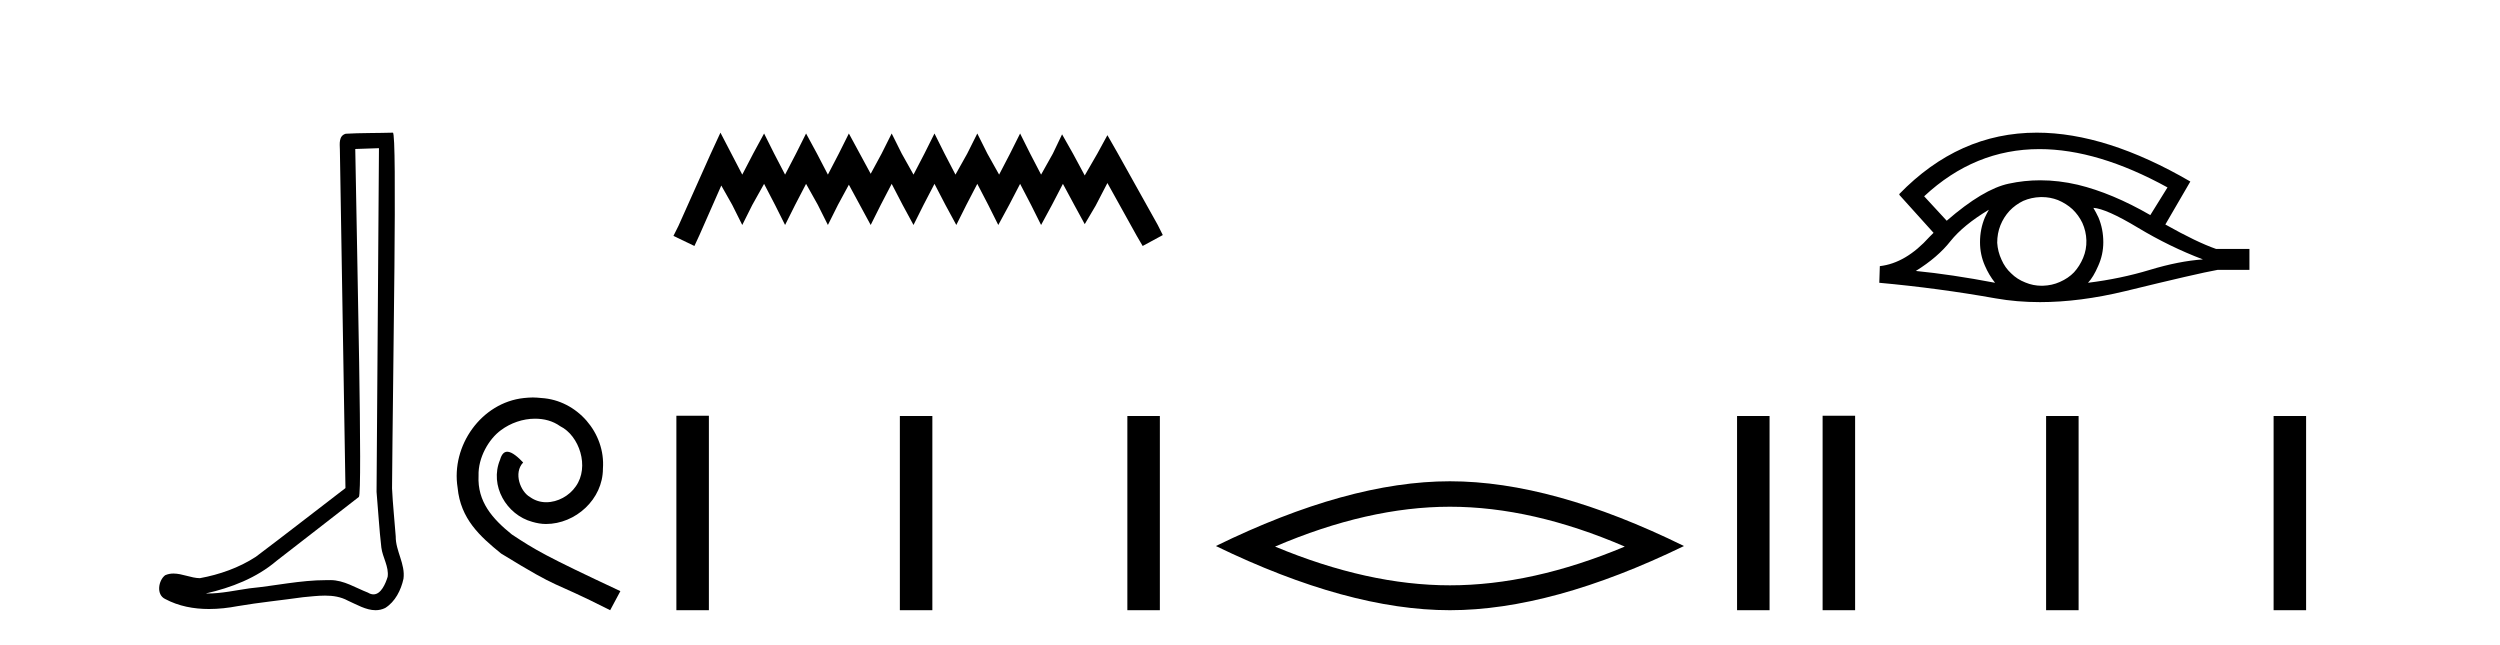
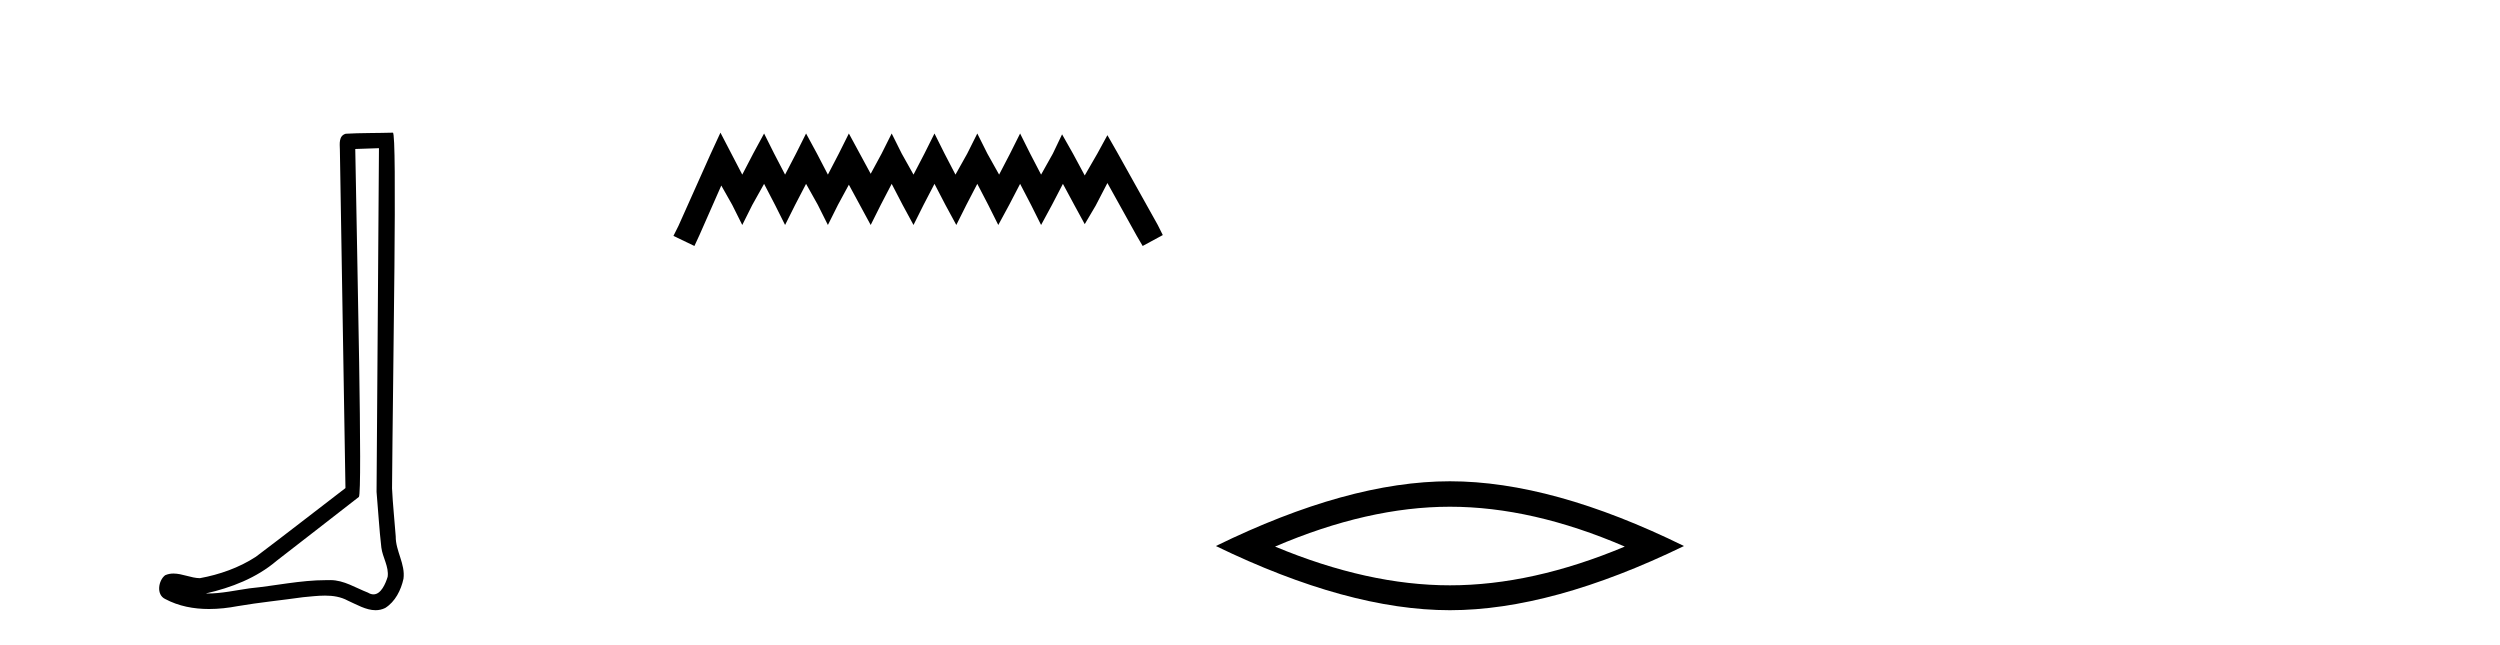
<svg xmlns="http://www.w3.org/2000/svg" width="159.0" height="41.0">
  <path d="M 24.102 9.424 C 24.052 16.711 23.994 23.997 23.949 31.284 C 24.055 32.464 24.116 33.649 24.254 34.826 C 24.334 35.455 24.744 36.041 24.655 36.685 C 24.521 37.12 24.235 37.802 23.753 37.802 C 23.645 37.802 23.529 37.769 23.402 37.691 C 22.621 37.391 21.876 36.894 21.015 36.894 C 20.967 36.894 20.919 36.895 20.87 36.898 C 20.828 36.898 20.785 36.897 20.742 36.897 C 19.105 36.897 17.496 37.259 15.871 37.418 C 14.984 37.544 14.099 37.747 13.199 37.747 C 13.161 37.747 13.123 37.746 13.085 37.745 C 14.71 37.378 16.315 36.757 17.595 35.665 C 19.337 34.31 21.086 32.963 22.825 31.604 C 23.061 31.314 22.712 16.507 22.595 9.476 C 23.097 9.459 23.599 9.441 24.102 9.424 ZM 24.987 8.437 C 24.987 8.437 24.987 8.437 24.986 8.437 C 24.126 8.465 22.845 8.452 21.988 8.506 C 21.529 8.639 21.609 9.152 21.616 9.52 C 21.734 16.694 21.853 23.868 21.971 31.042 C 20.069 32.496 18.184 33.973 16.271 35.412 C 15.201 36.109 13.963 36.543 12.714 36.772 C 12.155 36.766 11.591 36.477 11.034 36.477 C 10.856 36.477 10.678 36.507 10.502 36.586 C 10.073 36.915 9.925 37.817 10.499 38.093 C 11.363 38.557 12.326 38.733 13.294 38.733 C 13.906 38.733 14.521 38.663 15.115 38.55 C 16.495 38.315 17.889 38.178 19.275 37.982 C 19.731 37.942 20.204 37.881 20.67 37.881 C 21.174 37.881 21.67 37.953 22.125 38.201 C 22.673 38.444 23.277 38.809 23.886 38.809 C 24.09 38.809 24.295 38.768 24.498 38.668 C 25.136 38.27 25.505 37.528 25.661 36.81 C 25.79 35.873 25.157 35.044 25.168 34.114 C 25.095 33.096 24.98 32.08 24.934 31.061 C 24.986 23.698 25.27 8.437 24.987 8.437 Z" style="fill:#000000;stroke:none" />
-   <path d="M 33.887 25.279 C 33.699 25.279 33.511 25.297 33.323 25.314 C 30.607 25.604 28.677 28.354 29.104 31.019 C 29.292 33.001 30.522 34.111 31.871 35.205 C 35.886 37.665 34.758 36.759 38.807 38.809 L 39.456 37.596 C 34.639 35.341 34.058 34.983 32.554 33.992 C 31.324 33.001 30.351 31.908 30.436 30.251 C 30.402 29.106 31.085 27.927 31.854 27.364 C 32.469 26.902 33.255 26.629 34.024 26.629 C 34.604 26.629 35.151 26.766 35.629 27.107 C 36.842 27.705 37.509 29.687 36.62 30.934 C 36.21 31.532 35.476 31.942 34.741 31.942 C 34.382 31.942 34.024 31.839 33.716 31.617 C 33.101 31.276 32.64 30.08 33.272 29.414 C 32.982 29.106 32.572 28.73 32.264 28.73 C 32.059 28.73 31.905 28.884 31.803 29.243 C 31.119 30.883 32.213 32.745 33.853 33.189 C 34.143 33.274 34.434 33.326 34.724 33.326 C 36.603 33.326 38.346 31.754 38.346 29.807 C 38.516 27.534 36.706 25.45 34.434 25.314 C 34.263 25.297 34.075 25.279 33.887 25.279 Z" style="fill:#000000;stroke:none" />
  <path d="M 45.82 8.437 L 45.18 9.825 L 43.151 14.363 L 42.831 15.003 L 44.165 15.644 L 44.486 14.95 L 45.874 11.8 L 46.568 13.028 L 47.208 14.309 L 47.849 13.028 L 48.596 11.693 L 49.29 13.028 L 49.931 14.309 L 50.572 13.028 L 51.266 11.693 L 52.013 13.028 L 52.654 14.309 L 53.294 13.028 L 53.988 11.747 L 54.682 13.028 L 55.376 14.309 L 56.017 13.028 L 56.711 11.693 L 57.405 13.028 L 58.099 14.309 L 58.739 13.028 L 59.433 11.693 L 60.127 13.028 L 60.821 14.309 L 61.462 13.028 L 62.156 11.693 L 62.85 13.028 L 63.491 14.309 L 64.185 13.028 L 64.879 11.693 L 65.573 13.028 L 66.213 14.309 L 66.907 13.028 L 67.601 11.693 L 68.349 13.081 L 68.989 14.256 L 69.683 13.081 L 70.431 11.64 L 72.299 15.003 L 72.673 15.644 L 73.954 14.95 L 73.634 14.309 L 71.071 9.718 L 70.431 8.597 L 69.79 9.771 L 68.989 11.159 L 68.242 9.771 L 67.548 8.544 L 66.961 9.771 L 66.213 11.106 L 65.519 9.771 L 64.879 8.49 L 64.238 9.771 L 63.544 11.106 L 62.797 9.771 L 62.156 8.49 L 61.515 9.771 L 60.768 11.106 L 60.074 9.771 L 59.433 8.49 L 58.793 9.771 L 58.099 11.106 L 57.351 9.771 L 56.711 8.49 L 56.07 9.771 L 55.376 11.053 L 54.682 9.771 L 53.988 8.49 L 53.348 9.771 L 52.654 11.106 L 51.96 9.771 L 51.266 8.49 L 50.625 9.771 L 49.931 11.106 L 49.237 9.771 L 48.596 8.49 L 47.902 9.771 L 47.208 11.106 L 46.514 9.771 L 45.82 8.437 Z" style="fill:#000000;stroke:none" />
-   <path d="M 43.018 26.441 L 43.018 38.809 L 45.085 38.809 L 45.085 26.441 ZM 57.231 26.458 L 57.231 38.809 L 59.298 38.809 L 59.298 26.458 ZM 71.7 26.458 L 71.7 38.809 L 73.767 38.809 L 73.767 26.458 Z" style="fill:#000000;stroke:none" />
  <path d="M 92.215 32.228 Q 97.459 32.228 103.336 34.762 Q 97.459 37.226 92.215 37.226 Q 87.007 37.226 81.094 34.762 Q 87.007 32.228 92.215 32.228 ZM 92.215 30.609 Q 85.74 30.609 77.329 34.727 Q 85.74 38.809 92.215 38.809 Q 98.691 38.809 107.102 34.727 Q 98.726 30.609 92.215 30.609 Z" style="fill:#000000;stroke:none" />
-   <path d="M 110.477 26.458 L 110.477 38.809 L 112.544 38.809 L 112.544 26.458 Z" style="fill:#000000;stroke:none" />
-   <path d="M 129.707 9.483 Q 133.416 9.483 137.853 11.92 L 136.76 13.68 Q 134.334 12.279 132.147 11.75 Q 130.933 11.467 129.763 11.467 Q 128.743 11.467 127.757 11.681 Q 126.134 12.023 123.811 14.039 L 122.376 12.484 Q 125.593 9.483 129.707 9.483 ZM 126.493 13.338 Q 126.356 13.578 126.237 13.834 Q 125.929 14.568 125.929 15.405 Q 125.929 16.191 126.237 16.892 Q 126.493 17.49 126.886 17.985 Q 124.101 17.455 121.846 17.233 Q 123.247 16.362 124.05 15.337 Q 124.87 14.312 126.493 13.338 ZM 133.138 13.219 Q 133.958 13.27 135.974 14.483 Q 137.99 15.696 140.108 16.499 Q 138.588 16.601 136.726 17.165 Q 134.864 17.729 132.797 17.985 Q 133.138 17.626 133.446 16.909 Q 133.77 16.191 133.77 15.405 Q 133.77 14.568 133.463 13.834 Q 133.309 13.509 133.138 13.219 ZM 129.862 12.534 Q 130.394 12.534 130.883 12.723 Q 131.413 12.945 131.806 13.304 Q 132.199 13.68 132.438 14.175 Q 132.677 14.705 132.694 15.286 Q 132.711 15.867 132.489 16.396 Q 132.267 16.926 131.908 17.319 Q 131.549 17.695 131.003 17.934 Q 130.507 18.156 129.927 18.173 Q 129.885 18.174 129.844 18.174 Q 129.308 18.174 128.816 17.968 Q 128.287 17.763 127.911 17.387 Q 127.518 17.028 127.296 16.516 Q 127.057 16.003 127.022 15.44 Q 127.022 14.842 127.227 14.329 Q 127.432 13.817 127.808 13.407 Q 128.184 13.014 128.68 12.775 Q 129.192 12.553 129.773 12.535 Q 129.818 12.534 129.862 12.534 ZM 129.539 8.437 Q 124.58 8.437 120.787 12.348 L 120.821 12.382 L 120.787 12.382 L 122.974 14.808 Q 122.837 14.944 122.717 15.064 Q 121.214 16.738 119.557 16.926 L 119.523 17.985 Q 123.281 18.327 126.92 18.976 Q 128.269 19.215 129.745 19.215 Q 132.271 19.215 135.171 18.515 Q 139.784 17.387 141.031 17.165 L 143.064 17.165 L 143.064 15.833 L 140.945 15.833 Q 139.715 15.405 137.716 14.278 L 139.305 11.545 Q 133.959 8.437 129.539 8.437 Z" style="fill:#000000;stroke:none" />
-   <path d="M 115.918 26.441 L 115.918 38.809 L 117.985 38.809 L 117.985 26.441 ZM 130.132 26.458 L 130.132 38.809 L 132.199 38.809 L 132.199 26.458 ZM 144.601 26.458 L 144.601 38.809 L 146.668 38.809 L 146.668 26.458 Z" style="fill:#000000;stroke:none" />
</svg>